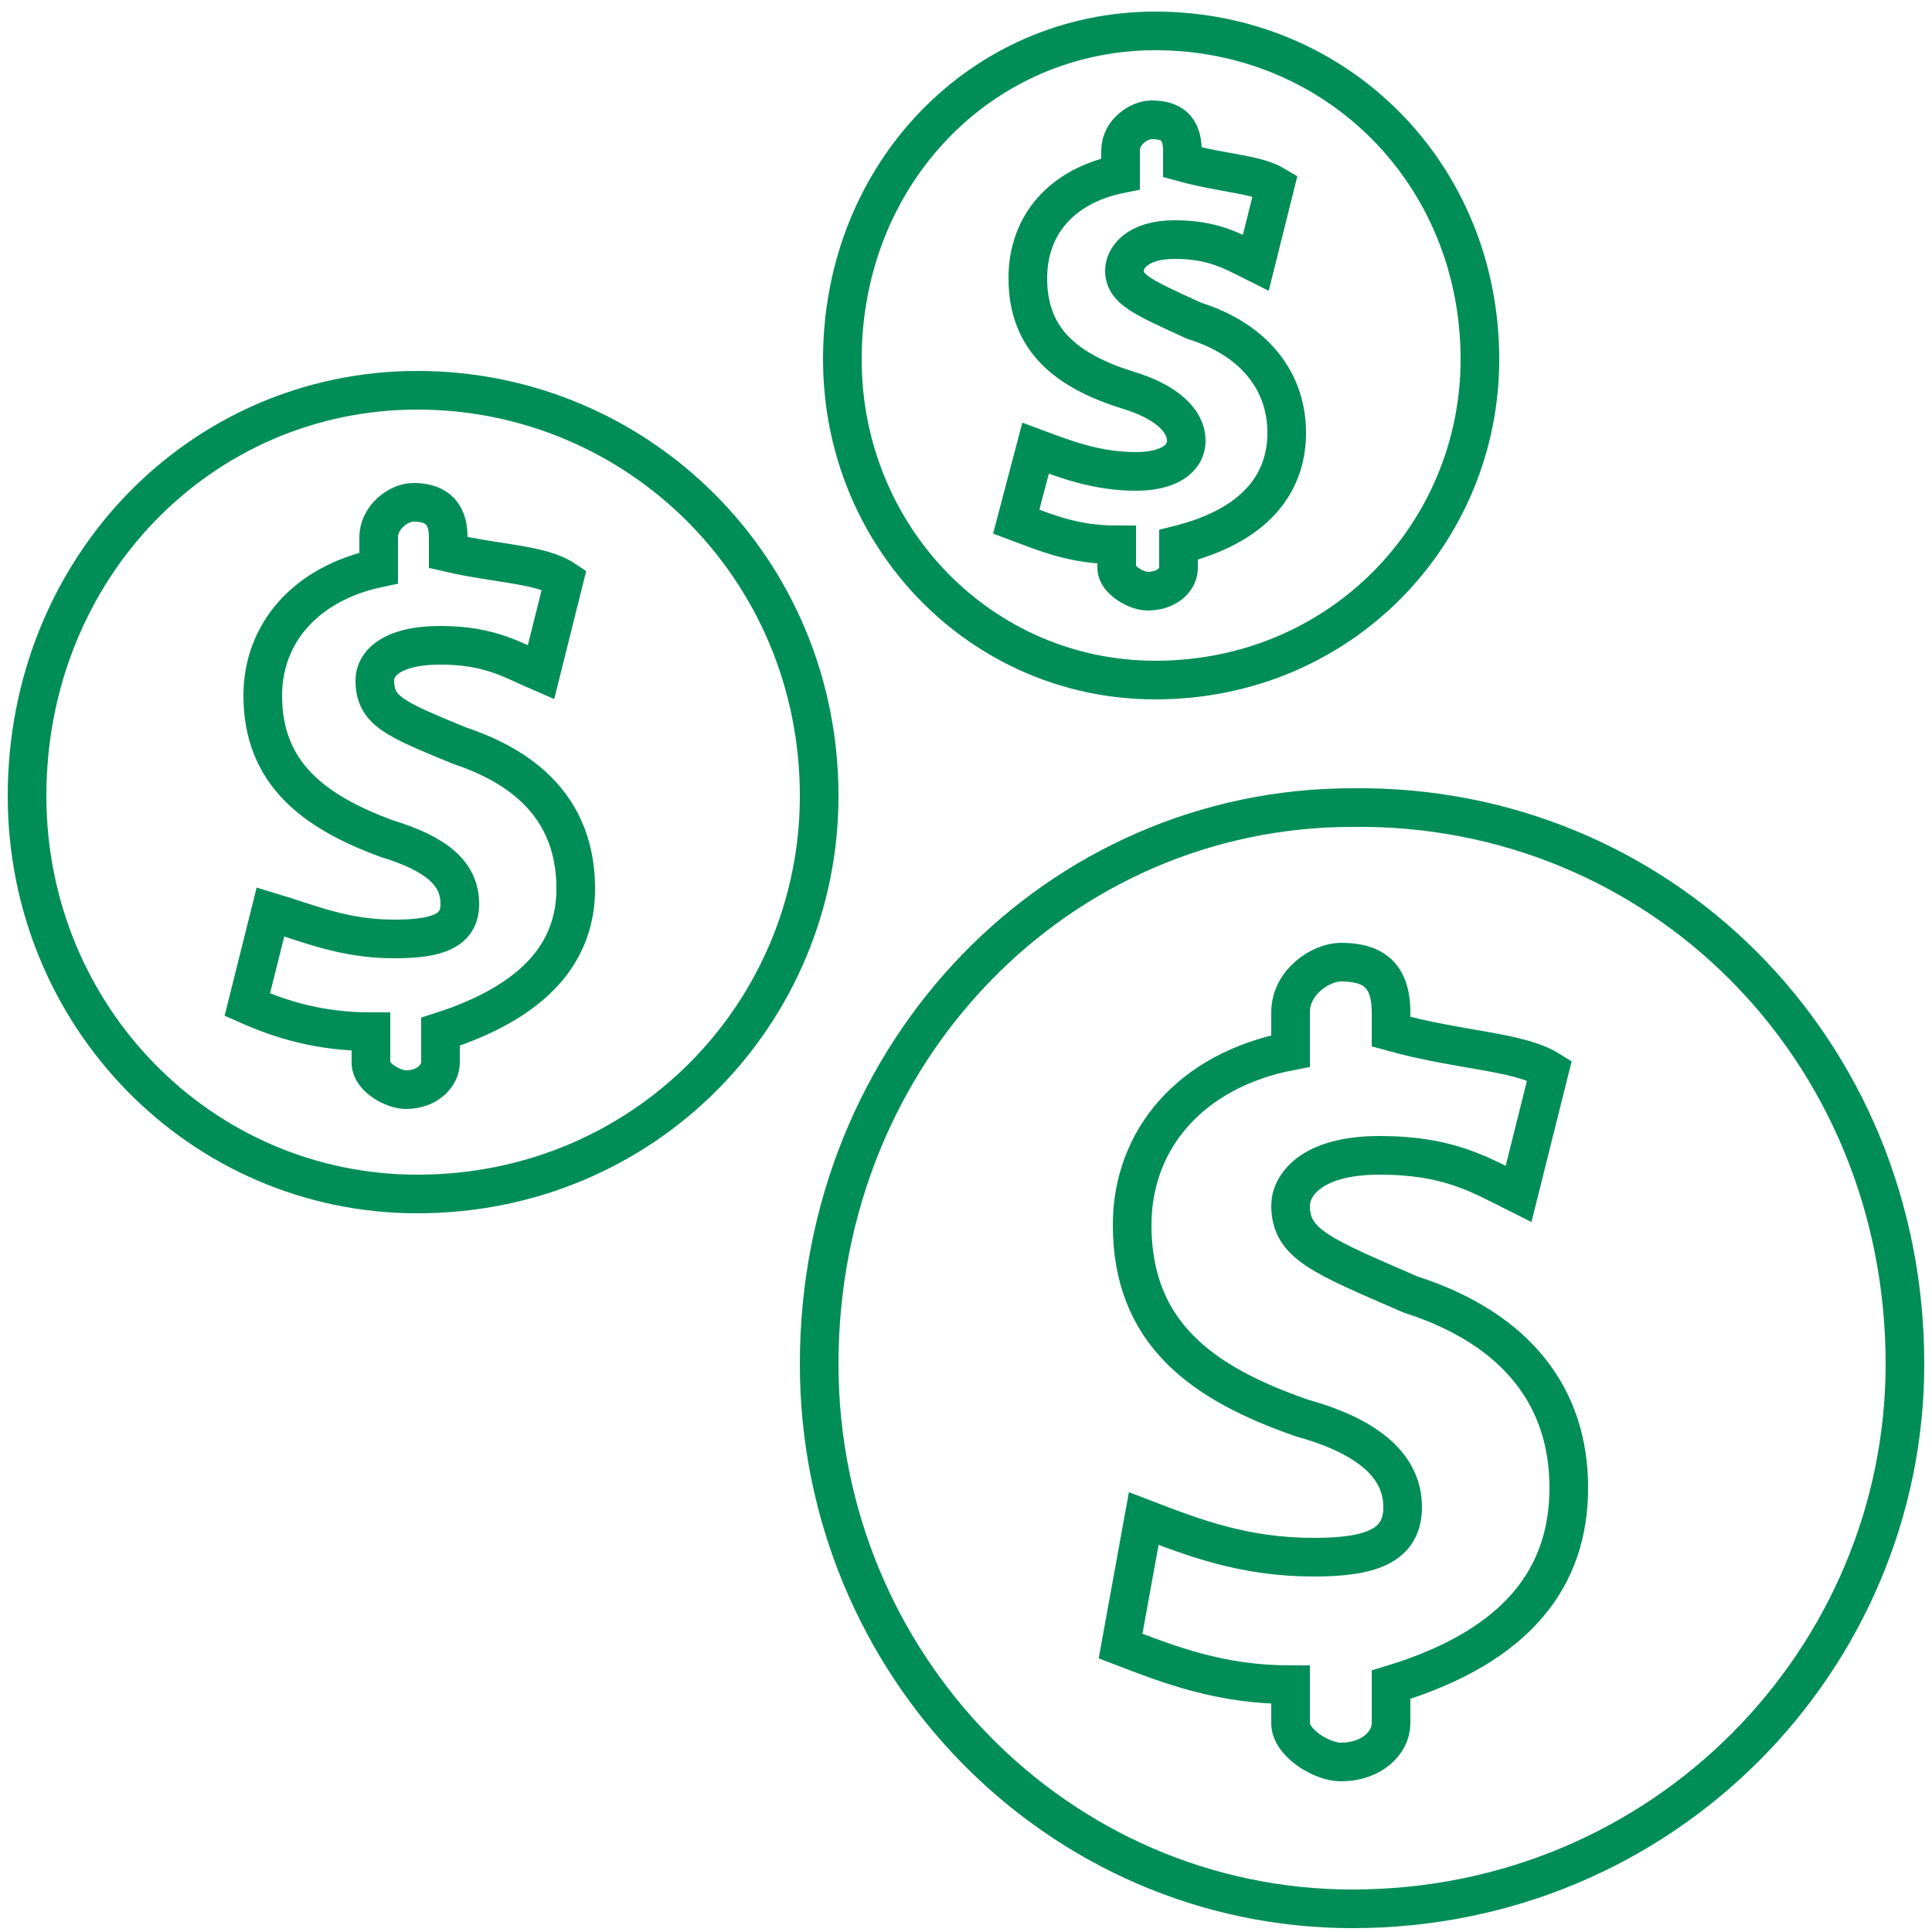
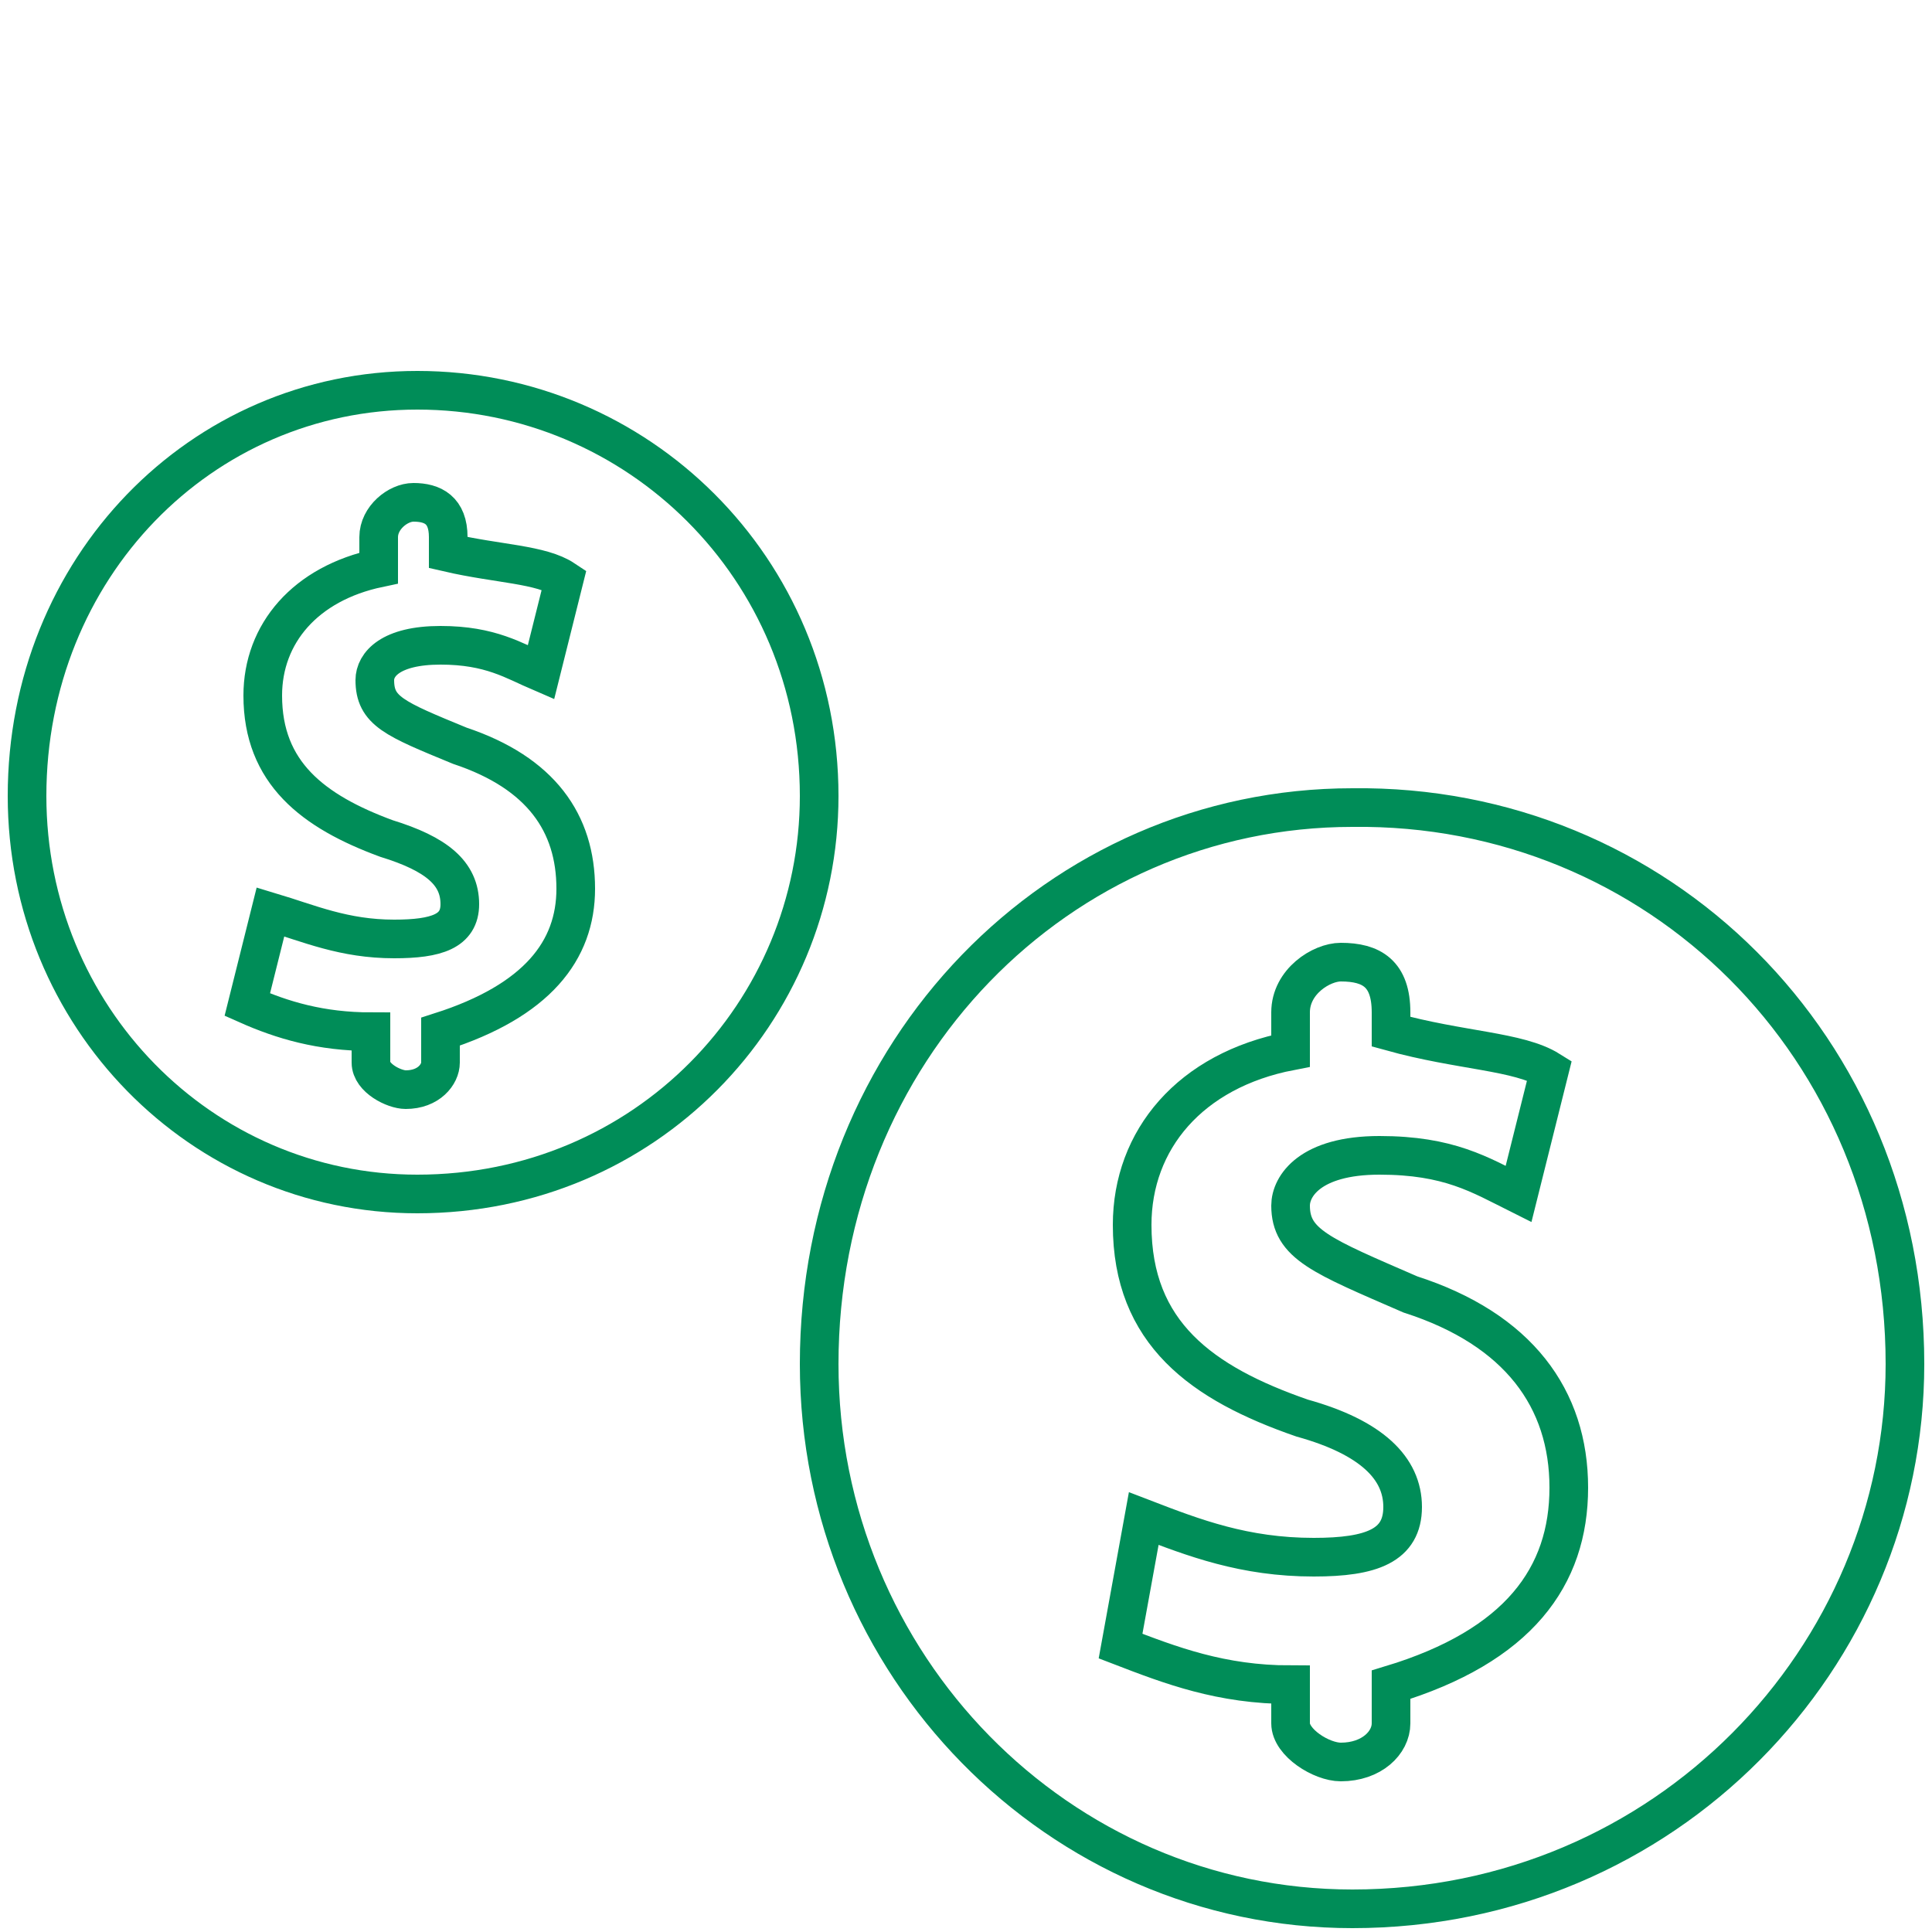
<svg xmlns="http://www.w3.org/2000/svg" version="1.1" id="Gruppe_6" x="0px" y="0px" viewBox="0 0 50 50" style="enable-background:new 0 0 50 50;" xml:space="preserve">
  <style type="text/css">
	.st0{fill:#008D58;}
	.st1{fill:none;stroke:#008D58;stroke-miterlimit:10;}
</style>
  <path class="st0" d="M33.6,22.8" />
  <path class="st1" d="M49.3,35.3c0,7.6-6.2,14.1-14.3,14.1c-7.6,0-13.8-6.3-13.8-14.1c0-8.1,6.2-14.4,13.8-14.4  C42.9,20.8,49.3,27.1,49.3,35.3L49.3,35.3z M40.6,38.5c0-2.3-1.3-4.1-4.1-5c-2.3-1-3.1-1.3-3.1-2.3c0-0.5,0.5-1.3,2.3-1.3  s2.6,0.5,3.6,1c0.8-3.2,0.8-3.2,0.8-3.2c-0.8-0.5-2.3-0.5-4.1-1c0-0.5,0-0.5,0-0.5l0,0l0,0c0-1-0.5-1.3-1.3-1.3  c-0.5,0-1.3,0.5-1.3,1.3c0,0.5,0,0.5,0,0.5l0,0c0,0.5,0,0.5,0,0.5c-2.6,0.5-4.1,2.3-4.1,4.5c0,2.8,1.8,4.1,4.4,5  c1.8,0.5,2.6,1.3,2.6,2.3c0,1-0.8,1.3-2.3,1.3c-1.8,0-3.1-0.5-4.4-1C29,42.6,29,42.6,29,42.6c1.3,0.5,2.6,1,4.4,1c0,0.5,0,0.5,0,0.5  l0,0c0,0.5,0,0.5,0,0.5c0,0.5,0.8,1,1.3,1c0.8,0,1.3-0.5,1.3-1c0-0.5,0-0.5,0-0.5l0,0c0-0.5,0-0.5,0-0.5  C39.3,42.6,40.6,40.8,40.6,38.5L40.6,38.5z" />
  <path class="st0" d="M7.4,13.5" />
  <path class="st1" d="M21.2,20.6c0,5.6-4.5,10.3-10.4,10.3c-5.6,0-10.1-4.6-10.1-10.3c0-5.9,4.5-10.5,10.1-10.5  C16.5,10.1,21.2,14.7,21.2,20.6L21.2,20.6z M14.9,23c0-1.7-0.9-3-3-3.7c-1.7-0.7-2.2-0.9-2.2-1.7c0-0.4,0.4-0.9,1.7-0.9  s1.9,0.4,2.6,0.7c0.6-2.4,0.6-2.4,0.6-2.4c-0.6-0.4-1.7-0.4-3-0.7c0-0.4,0-0.4,0-0.4l0,0l0,0c0-0.7-0.4-0.9-0.9-0.9  c-0.4,0-0.9,0.4-0.9,0.9c0,0.4,0,0.4,0,0.4l0,0c0,0.4,0,0.4,0,0.4c-1.9,0.4-3,1.7-3,3.3c0,2,1.3,3,3.2,3.7c1.3,0.4,1.9,0.9,1.9,1.7  c0,0.7-0.6,0.9-1.7,0.9c-1.3,0-2.2-0.4-3.2-0.7c-0.6,2.4-0.6,2.4-0.6,2.4c0.9,0.4,1.9,0.7,3.2,0.7c0,0.4,0,0.4,0,0.4l0,0  c0,0.4,0,0.4,0,0.4c0,0.4,0.6,0.7,0.9,0.7c0.6,0,0.9-0.4,0.9-0.7c0-0.4,0-0.4,0-0.4l0,0c0-0.4,0-0.4,0-0.4  C13.9,25.9,14.9,24.6,14.9,23L14.9,23z" />
-   <path class="st1" d="M38.3,9.3c0,4.5-3.6,8.3-8.4,8.3c-4.5,0-8.1-3.7-8.1-8.3c0-4.8,3.6-8.5,8.1-8.5C34.6,0.8,38.3,4.5,38.3,9.3  L38.3,9.3z M33.3,11.2c0-1.3-0.8-2.4-2.4-2.9c-1.3-0.6-1.8-0.8-1.8-1.3c0-0.3,0.3-0.8,1.3-0.8c1,0,1.5,0.3,2.1,0.6  C33,4.8,33,4.8,33,4.8c-0.5-0.3-1.3-0.3-2.4-0.6c0-0.3,0-0.3,0-0.3l0,0l0,0c0-0.6-0.3-0.8-0.8-0.8c-0.3,0-0.8,0.3-0.8,0.8  c0,0.3,0,0.3,0,0.3l0,0c0,0.3,0,0.3,0,0.3c-1.5,0.3-2.4,1.3-2.4,2.7c0,1.6,1,2.4,2.6,2.9c1,0.3,1.5,0.8,1.5,1.3s-0.5,0.8-1.3,0.8  c-1,0-1.8-0.3-2.6-0.6c-0.5,1.9-0.5,1.9-0.5,1.9c0.8,0.3,1.5,0.6,2.6,0.6c0,0.3,0,0.3,0,0.3l0,0c0,0.3,0,0.3,0,0.3  c0,0.3,0.5,0.6,0.8,0.6c0.5,0,0.8-0.3,0.8-0.6c0-0.3,0-0.3,0-0.3l0,0c0-0.3,0-0.3,0-0.3C32.5,13.6,33.3,12.5,33.3,11.2L33.3,11.2z" />
</svg>